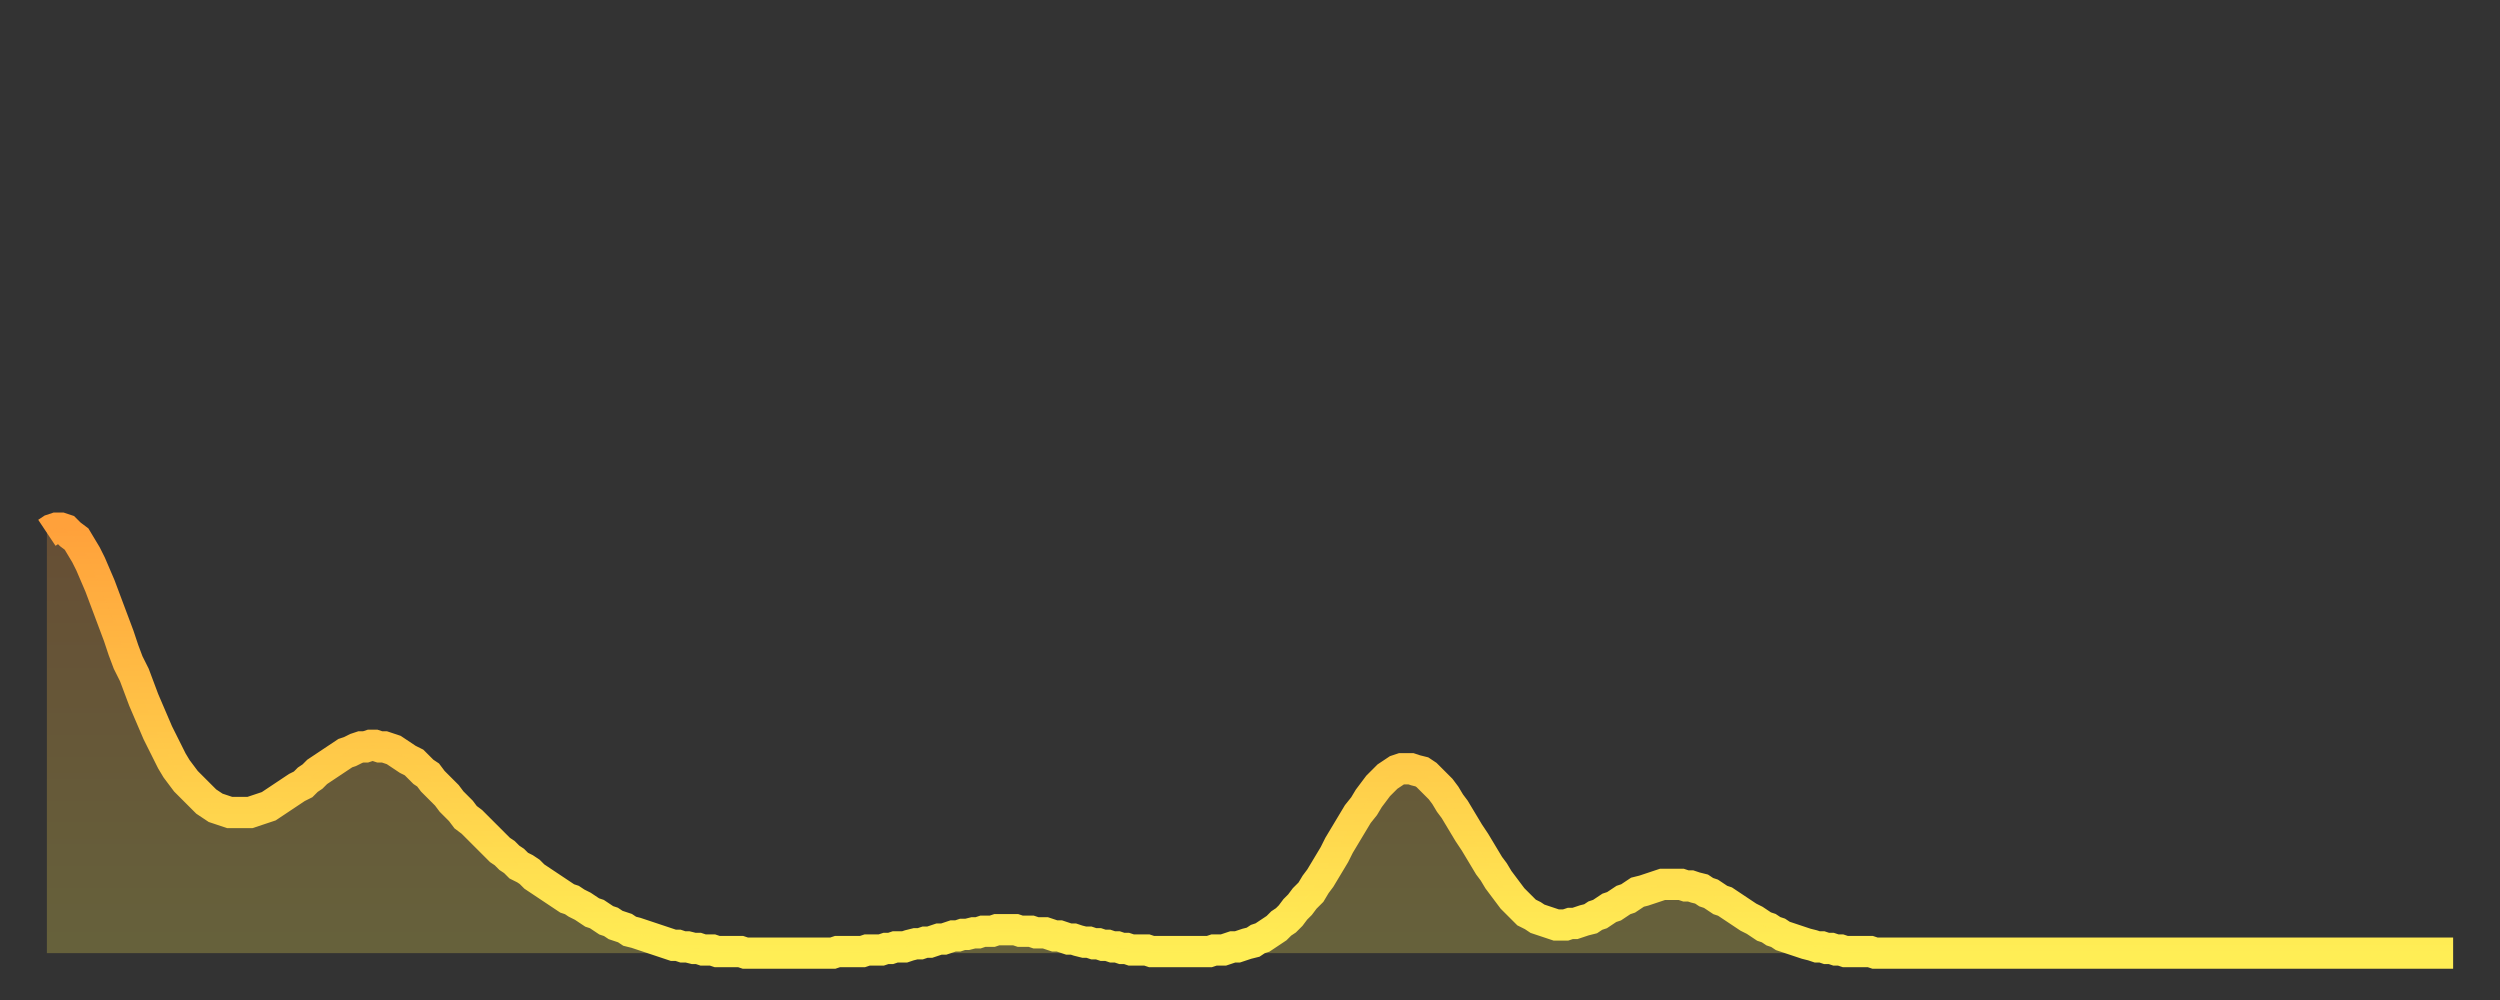
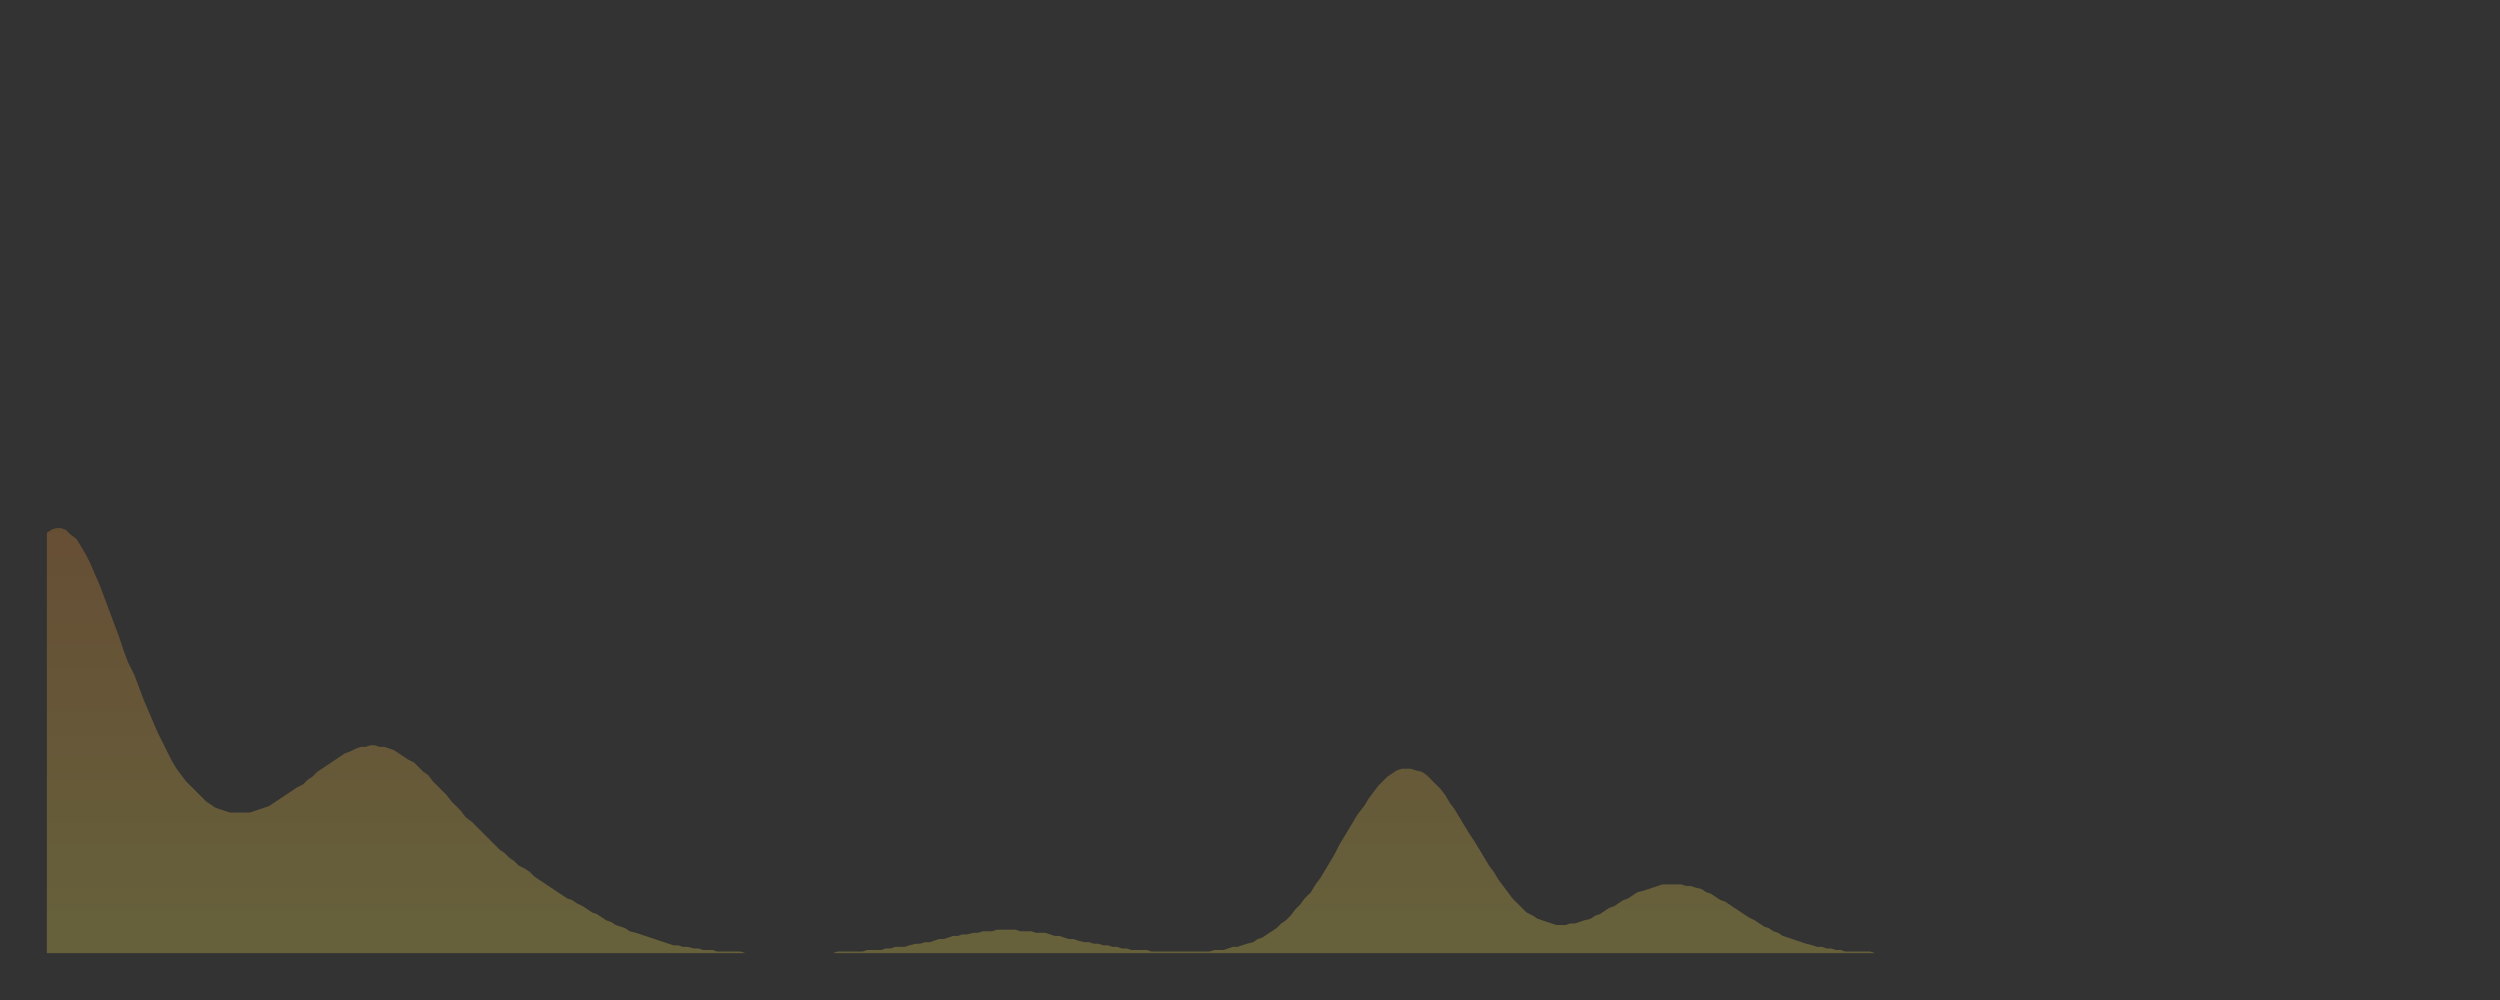
<svg xmlns="http://www.w3.org/2000/svg" baseProfile="full" height="64" version="1.1" width="160">
  <rect width="100%" height="100%" fill="#333333" stroke="none" />
  <defs>
    <linearGradient id="id4796" x1="0" x2="0" y1="0" y2="1">
      <stop offset="0%" stop-color="#ffa13b" />
      <stop offset="50%" stop-color="#ffc748" />
      <stop offset="100%" stop-color="#ffee55" />
    </linearGradient>
  </defs>
  <g transform="translate(3,3)">
    <g>
-       <path d="M 0.0 31.1 0.3 30.9 0.6 30.8 0.9 30.8 1.2 30.9 1.5 31.2 1.9 31.5 2.2 32.0 2.5 32.5 2.8 33.1 3.1 33.8 3.4 34.5 3.7 35.3 4.0 36.1 4.3 36.9 4.6 37.7 4.9 38.6 5.2 39.4 5.6 40.2 5.9 41.0 6.2 41.8 6.5 42.5 6.8 43.2 7.1 43.9 7.4 44.5 7.7 45.1 8.0 45.7 8.3 46.2 8.6 46.6 8.9 47.0 9.3 47.4 9.6 47.7 9.9 48.0 10.2 48.3 10.5 48.5 10.8 48.7 11.1 48.8 11.4 48.9 11.7 49.0 12.0 49.0 12.3 49.0 12.7 49.0 13.0 49.0 13.3 48.9 13.6 48.8 13.9 48.7 14.2 48.6 14.5 48.4 14.8 48.2 15.1 48.0 15.4 47.8 15.7 47.6 16.0 47.4 16.4 47.2 16.7 46.9 17.0 46.7 17.3 46.4 17.6 46.2 17.9 46.0 18.2 45.8 18.5 45.6 18.8 45.4 19.1 45.2 19.4 45.1 19.8 44.9 20.1 44.8 20.4 44.8 20.7 44.7 21.0 44.7 21.3 44.8 21.6 44.8 21.9 44.9 22.2 45.0 22.5 45.2 22.8 45.4 23.1 45.6 23.5 45.8 23.8 46.1 24.1 46.4 24.4 46.6 24.7 47.0 25.0 47.3 25.3 47.6 25.6 47.9 25.9 48.3 26.2 48.6 26.5 48.9 26.8 49.3 27.2 49.6 27.5 49.9 27.8 50.2 28.1 50.5 28.4 50.8 28.7 51.1 29.0 51.4 29.3 51.6 29.6 51.9 29.9 52.1 30.2 52.4 30.6 52.6 30.9 52.8 31.2 53.1 31.5 53.3 31.8 53.5 32.1 53.7 32.4 53.9 32.7 54.1 33.0 54.3 33.3 54.5 33.6 54.6 33.9 54.8 34.3 55.0 34.6 55.2 34.9 55.4 35.2 55.5 35.5 55.7 35.8 55.9 36.1 56.0 36.4 56.2 36.7 56.3 37.0 56.4 37.3 56.6 37.7 56.7 38.0 56.8 38.3 56.9 38.6 57.0 38.9 57.1 39.2 57.2 39.5 57.3 39.8 57.4 40.1 57.5 40.4 57.5 40.7 57.6 41.0 57.6 41.4 57.7 41.7 57.7 42.0 57.8 42.3 57.8 42.6 57.8 42.9 57.9 43.2 57.9 43.5 57.9 43.8 57.9 44.1 57.9 44.4 57.9 44.7 58.0 45.1 58.0 45.4 58.0 45.7 58.0 46.0 58.0 46.3 58.0 46.6 58.0 46.9 58.0 47.2 58.0 47.5 58.0 47.8 58.0 48.1 58.0 48.5 58.0 48.8 58.0 49.1 58.0 49.4 58.0 49.7 58.0 50.0 58.0 50.3 58.0 50.6 57.9 50.9 57.9 51.2 57.9 51.5 57.9 51.8 57.9 52.2 57.9 52.5 57.8 52.8 57.8 53.1 57.8 53.4 57.8 53.7 57.7 54.0 57.7 54.3 57.6 54.6 57.6 54.9 57.6 55.2 57.5 55.6 57.4 55.9 57.4 56.2 57.3 56.5 57.3 56.8 57.2 57.1 57.1 57.4 57.1 57.7 57.0 58.0 56.9 58.3 56.9 58.6 56.8 58.9 56.8 59.3 56.7 59.6 56.7 59.9 56.6 60.2 56.6 60.5 56.6 60.8 56.5 61.1 56.5 61.4 56.5 61.7 56.5 62.0 56.5 62.3 56.6 62.6 56.6 63.0 56.6 63.3 56.7 63.6 56.7 63.9 56.7 64.2 56.8 64.5 56.9 64.8 56.9 65.1 57.0 65.4 57.1 65.7 57.1 66.0 57.2 66.4 57.3 66.7 57.3 67.0 57.4 67.3 57.4 67.6 57.5 67.9 57.5 68.2 57.6 68.5 57.6 68.8 57.7 69.1 57.7 69.4 57.8 69.7 57.8 70.1 57.8 70.4 57.8 70.7 57.9 71.0 57.9 71.3 57.9 71.6 57.9 71.9 57.9 72.2 57.9 72.5 57.9 72.8 57.9 73.1 57.9 73.5 57.9 73.8 57.9 74.1 57.9 74.4 57.9 74.7 57.8 75.0 57.8 75.3 57.8 75.6 57.7 75.9 57.6 76.2 57.6 76.5 57.5 76.8 57.4 77.2 57.3 77.5 57.1 77.8 57.0 78.1 56.8 78.4 56.6 78.7 56.4 79.0 56.1 79.3 55.9 79.6 55.6 79.9 55.2 80.2 54.9 80.5 54.5 80.9 54.1 81.2 53.6 81.5 53.2 81.8 52.7 82.1 52.2 82.4 51.7 82.7 51.1 83.0 50.6 83.3 50.1 83.6 49.6 83.9 49.1 84.3 48.6 84.6 48.1 84.9 47.7 85.2 47.3 85.5 47.0 85.8 46.7 86.1 46.5 86.4 46.3 86.7 46.2 87.0 46.2 87.3 46.2 87.6 46.3 88.0 46.4 88.3 46.6 88.6 46.9 88.9 47.2 89.2 47.5 89.5 47.9 89.8 48.4 90.1 48.8 90.4 49.3 90.7 49.8 91.0 50.3 91.4 50.9 91.7 51.4 92.0 51.9 92.3 52.4 92.6 52.8 92.9 53.3 93.2 53.7 93.5 54.1 93.8 54.5 94.1 54.8 94.4 55.1 94.7 55.4 95.1 55.6 95.4 55.8 95.7 55.9 96.0 56.0 96.3 56.1 96.6 56.2 96.9 56.2 97.2 56.2 97.5 56.1 97.8 56.1 98.1 56.0 98.4 55.9 98.8 55.8 99.1 55.6 99.4 55.5 99.7 55.3 100.0 55.1 100.3 55.0 100.6 54.8 100.9 54.6 101.2 54.5 101.5 54.3 101.8 54.1 102.2 54.0 102.5 53.9 102.8 53.8 103.1 53.7 103.4 53.6 103.7 53.6 104.0 53.6 104.3 53.6 104.6 53.6 104.9 53.7 105.2 53.7 105.5 53.8 105.9 53.9 106.2 54.1 106.5 54.2 106.8 54.4 107.1 54.6 107.4 54.7 107.7 54.9 108.0 55.1 108.3 55.3 108.6 55.5 108.9 55.7 109.3 55.9 109.6 56.1 109.9 56.3 110.2 56.4 110.5 56.6 110.8 56.7 111.1 56.9 111.4 57.0 111.7 57.1 112.0 57.2 112.3 57.3 112.6 57.4 113.0 57.5 113.3 57.6 113.6 57.6 113.9 57.7 114.2 57.7 114.5 57.8 114.8 57.8 115.1 57.9 115.4 57.9 115.7 57.9 116.0 57.9 116.3 57.9 116.7 57.9 117.0 58.0 117.3 58.0 117.6 58.0 117.9 58.0 118.2 58.0 118.5 58.0 118.8 58.0 119.1 58.0 119.4 58.0 119.7 58.0 120.1 58.0 120.4 58.0 120.7 58.0 121.0 58.0 121.3 58.0 121.6 58.0 121.9 58.0 122.2 58.0 122.5 58.0 122.8 58.0 123.1 58.0 123.4 58.0 123.8 58.0 124.1 58.0 124.4 58.0 124.7 58.0 125.0 58.0 125.3 58.0 125.6 58.0 125.9 58.0 126.2 58.0 126.5 58.0 126.8 58.0 127.2 58.0 127.5 58.0 127.8 58.0 128.1 58.0 128.4 58.0 128.7 58.0 129.0 58.0 129.3 58.0 129.6 58.0 129.9 58.0 130.2 58.0 130.5 58.0 130.9 58.0 131.2 58.0 131.5 58.0 131.8 58.0 132.1 58.0 132.4 58.0 132.7 58.0 133.0 58.0 133.3 58.0 133.6 58.0 133.9 58.0 134.2 58.0 134.6 58.0 134.9 58.0 135.2 58.0 135.5 58.0 135.8 58.0 136.1 58.0 136.4 58.0 136.7 58.0 137.0 58.0 137.3 58.0 137.6 58.0 138.0 58.0 138.3 58.0 138.6 58.0 138.9 58.0 139.2 58.0 139.5 58.0 139.8 58.0 140.1 58.0 140.4 58.0 140.7 58.0 141.0 58.0 141.3 58.0 141.7 58.0 142.0 58.0 142.3 58.0 142.6 58.0 142.9 58.0 143.2 58.0 143.5 58.0 143.8 58.0 144.1 58.0 144.4 58.0 144.7 58.0 145.1 58.0 145.4 58.0 145.7 58.0 146.0 58.0 146.3 58.0 146.6 58.0 146.9 58.0 147.2 58.0 147.5 58.0 147.8 58.0 148.1 58.0 148.4 58.0 148.8 58.0 149.1 58.0 149.4 58.0 149.7 58.0 150.0 58.0 150.3 58.0 150.6 58.0 150.9 58.0 151.2 58.0 151.5 58.0 151.8 58.0 152.1 58.0 152.5 58.0 152.8 58.0 153.1 58.0 153.4 58.0 153.7 58.0 154.0 58.0" fill="none" id="graph-curve" opacity="1" stroke="url(#id4796)" stroke-width="2" />
      <path d="M 0 58 L 0.0 31.1 0.3 30.9 0.6 30.8 0.9 30.8 1.2 30.9 1.5 31.2 1.9 31.5 2.2 32.0 2.5 32.5 2.8 33.1 3.1 33.8 3.4 34.5 3.7 35.3 4.0 36.1 4.3 36.9 4.6 37.7 4.9 38.6 5.2 39.4 5.6 40.2 5.9 41.0 6.2 41.8 6.5 42.5 6.8 43.2 7.1 43.9 7.4 44.5 7.7 45.1 8.0 45.7 8.3 46.2 8.6 46.6 8.9 47.0 9.3 47.4 9.6 47.7 9.9 48.0 10.2 48.3 10.5 48.5 10.8 48.7 11.1 48.8 11.4 48.9 11.7 49.0 12.0 49.0 12.3 49.0 12.7 49.0 13.0 49.0 13.3 48.9 13.6 48.8 13.9 48.7 14.2 48.6 14.5 48.4 14.8 48.2 15.1 48.0 15.4 47.8 15.7 47.6 16.0 47.4 16.4 47.2 16.7 46.9 17.0 46.7 17.3 46.4 17.6 46.2 17.9 46.0 18.2 45.8 18.5 45.6 18.8 45.4 19.1 45.2 19.4 45.1 19.8 44.9 20.1 44.8 20.4 44.8 20.7 44.7 21.0 44.7 21.3 44.8 21.6 44.8 21.9 44.9 22.2 45.0 22.5 45.2 22.8 45.4 23.1 45.6 23.5 45.8 23.8 46.1 24.1 46.4 24.4 46.6 24.7 47.0 25.0 47.3 25.3 47.6 25.6 47.9 25.9 48.3 26.2 48.6 26.5 48.9 26.8 49.3 27.2 49.6 27.5 49.9 27.8 50.2 28.1 50.5 28.4 50.8 28.7 51.1 29.0 51.4 29.3 51.6 29.6 51.9 29.9 52.1 30.2 52.4 30.6 52.6 30.9 52.8 31.2 53.1 31.5 53.3 31.8 53.5 32.1 53.7 32.4 53.9 32.7 54.1 33.0 54.3 33.3 54.5 33.6 54.6 33.9 54.8 34.3 55.0 34.6 55.2 34.9 55.4 35.2 55.5 35.5 55.7 35.8 55.9 36.1 56.0 36.4 56.2 36.7 56.3 37.0 56.4 37.3 56.6 37.7 56.7 38.0 56.8 38.3 56.9 38.6 57.0 38.9 57.1 39.2 57.2 39.5 57.3 39.8 57.4 40.1 57.5 40.4 57.5 40.7 57.6 41.0 57.6 41.4 57.7 41.7 57.7 42.0 57.8 42.3 57.8 42.6 57.8 42.9 57.9 43.2 57.9 43.5 57.9 43.8 57.9 44.1 57.9 44.4 57.9 44.7 58.0 45.1 58.0 45.4 58.0 45.7 58.0 46.0 58.0 46.3 58.0 46.6 58.0 46.9 58.0 47.2 58.0 47.5 58.0 47.8 58.0 48.1 58.0 48.5 58.0 48.8 58.0 49.1 58.0 49.4 58.0 49.7 58.0 50.0 58.0 50.3 58.0 50.6 57.9 50.9 57.9 51.2 57.9 51.5 57.9 51.8 57.9 52.2 57.9 52.5 57.8 52.8 57.8 53.1 57.8 53.4 57.8 53.7 57.7 54.0 57.7 54.3 57.6 54.6 57.6 54.9 57.6 55.2 57.5 55.6 57.4 55.9 57.4 56.2 57.3 56.5 57.3 56.8 57.2 57.1 57.1 57.4 57.1 57.7 57.0 58.0 56.9 58.3 56.9 58.6 56.8 58.9 56.8 59.3 56.7 59.6 56.7 59.9 56.6 60.2 56.6 60.5 56.6 60.8 56.5 61.1 56.5 61.4 56.5 61.7 56.5 62.0 56.5 62.3 56.6 62.6 56.6 63.0 56.6 63.3 56.7 63.6 56.7 63.9 56.7 64.2 56.8 64.5 56.9 64.8 56.9 65.1 57.0 65.4 57.1 65.7 57.1 66.0 57.2 66.4 57.3 66.7 57.3 67.0 57.4 67.3 57.4 67.6 57.5 67.9 57.5 68.2 57.6 68.5 57.6 68.8 57.7 69.1 57.7 69.4 57.8 69.7 57.8 70.1 57.8 70.4 57.8 70.7 57.9 71.0 57.9 71.3 57.9 71.6 57.9 71.9 57.9 72.2 57.9 72.5 57.9 72.8 57.9 73.1 57.9 73.5 57.9 73.8 57.9 74.1 57.9 74.4 57.9 74.7 57.8 75.0 57.8 75.3 57.8 75.6 57.7 75.9 57.6 76.2 57.6 76.5 57.5 76.8 57.4 77.2 57.3 77.5 57.1 77.8 57.0 78.1 56.8 78.4 56.6 78.7 56.4 79.0 56.1 79.3 55.9 79.6 55.6 79.9 55.2 80.2 54.9 80.5 54.5 80.9 54.1 81.2 53.6 81.5 53.2 81.8 52.7 82.1 52.2 82.4 51.7 82.7 51.1 83.0 50.6 83.3 50.1 83.6 49.6 83.9 49.1 84.3 48.6 84.6 48.1 84.9 47.7 85.2 47.3 85.5 47.0 85.8 46.7 86.1 46.5 86.4 46.3 86.7 46.2 87.0 46.2 87.3 46.2 87.6 46.3 88.0 46.4 88.3 46.6 88.6 46.9 88.9 47.2 89.2 47.5 89.5 47.9 89.8 48.4 90.1 48.8 90.4 49.3 90.7 49.8 91.0 50.3 91.4 50.9 91.7 51.4 92.0 51.9 92.3 52.4 92.6 52.8 92.9 53.3 93.2 53.7 93.5 54.1 93.8 54.5 94.1 54.8 94.4 55.1 94.7 55.4 95.1 55.6 95.4 55.8 95.7 55.9 96.0 56.0 96.3 56.1 96.6 56.2 96.9 56.2 97.2 56.2 97.5 56.1 97.8 56.1 98.1 56.0 98.4 55.9 98.8 55.8 99.1 55.6 99.4 55.5 99.7 55.3 100.0 55.1 100.3 55.0 100.6 54.8 100.9 54.6 101.2 54.5 101.5 54.3 101.8 54.1 102.2 54.0 102.5 53.9 102.8 53.8 103.1 53.7 103.4 53.6 103.7 53.6 104.0 53.6 104.3 53.6 104.6 53.6 104.9 53.7 105.2 53.7 105.5 53.8 105.9 53.9 106.2 54.1 106.5 54.2 106.8 54.4 107.1 54.6 107.4 54.7 107.7 54.9 108.0 55.1 108.3 55.3 108.6 55.5 108.9 55.7 109.3 55.9 109.6 56.1 109.9 56.3 110.2 56.4 110.5 56.6 110.8 56.7 111.1 56.9 111.4 57.0 111.7 57.1 112.0 57.2 112.3 57.3 112.6 57.4 113.0 57.5 113.3 57.6 113.6 57.6 113.9 57.7 114.2 57.7 114.5 57.8 114.8 57.8 115.1 57.9 115.4 57.9 115.7 57.9 116.0 57.9 116.3 57.9 116.7 57.9 117.0 58.0 117.3 58.0 117.6 58.0 117.9 58.0 118.2 58.0 118.5 58.0 118.8 58.0 119.1 58.0 119.4 58.0 119.7 58.0 120.1 58.0 120.4 58.0 120.7 58.0 121.0 58.0 121.3 58.0 121.6 58.0 121.9 58.0 122.2 58.0 122.5 58.0 122.8 58.0 123.1 58.0 123.4 58.0 123.8 58.0 124.1 58.0 124.4 58.0 124.7 58.0 125.0 58.0 125.3 58.0 125.6 58.0 125.9 58.0 126.2 58.0 126.5 58.0 126.8 58.0 127.2 58.0 127.5 58.0 127.8 58.0 128.1 58.0 128.4 58.0 128.7 58.0 129.0 58.0 129.3 58.0 129.6 58.0 129.9 58.0 130.2 58.0 130.5 58.0 130.9 58.0 131.2 58.0 131.5 58.0 131.8 58.0 132.1 58.0 132.4 58.0 132.7 58.0 133.0 58.0 133.3 58.0 133.6 58.0 133.9 58.0 134.2 58.0 134.6 58.0 134.9 58.0 135.2 58.0 135.5 58.0 135.8 58.0 136.1 58.0 136.4 58.0 136.7 58.0 137.0 58.0 137.3 58.0 137.6 58.0 138.0 58.0 138.3 58.0 138.6 58.0 138.9 58.0 139.2 58.0 139.5 58.0 139.8 58.0 140.1 58.0 140.4 58.0 140.7 58.0 141.0 58.0 141.3 58.0 141.7 58.0 142.0 58.0 142.3 58.0 142.6 58.0 142.9 58.0 143.2 58.0 143.5 58.0 143.8 58.0 144.1 58.0 144.4 58.0 144.7 58.0 145.1 58.0 145.4 58.0 145.7 58.0 146.0 58.0 146.3 58.0 146.6 58.0 146.9 58.0 147.2 58.0 147.5 58.0 147.8 58.0 148.1 58.0 148.4 58.0 148.8 58.0 149.1 58.0 149.4 58.0 149.7 58.0 150.0 58.0 150.3 58.0 150.6 58.0 150.9 58.0 151.2 58.0 151.5 58.0 151.8 58.0 152.1 58.0 152.5 58.0 152.8 58.0 153.1 58.0 153.4 58.0 153.7 58.0 154.0 58.0 154 58" fill="url(#id4796)" fill-opacity=".25" id="graph-shadow" />
    </g>
  </g>
</svg>